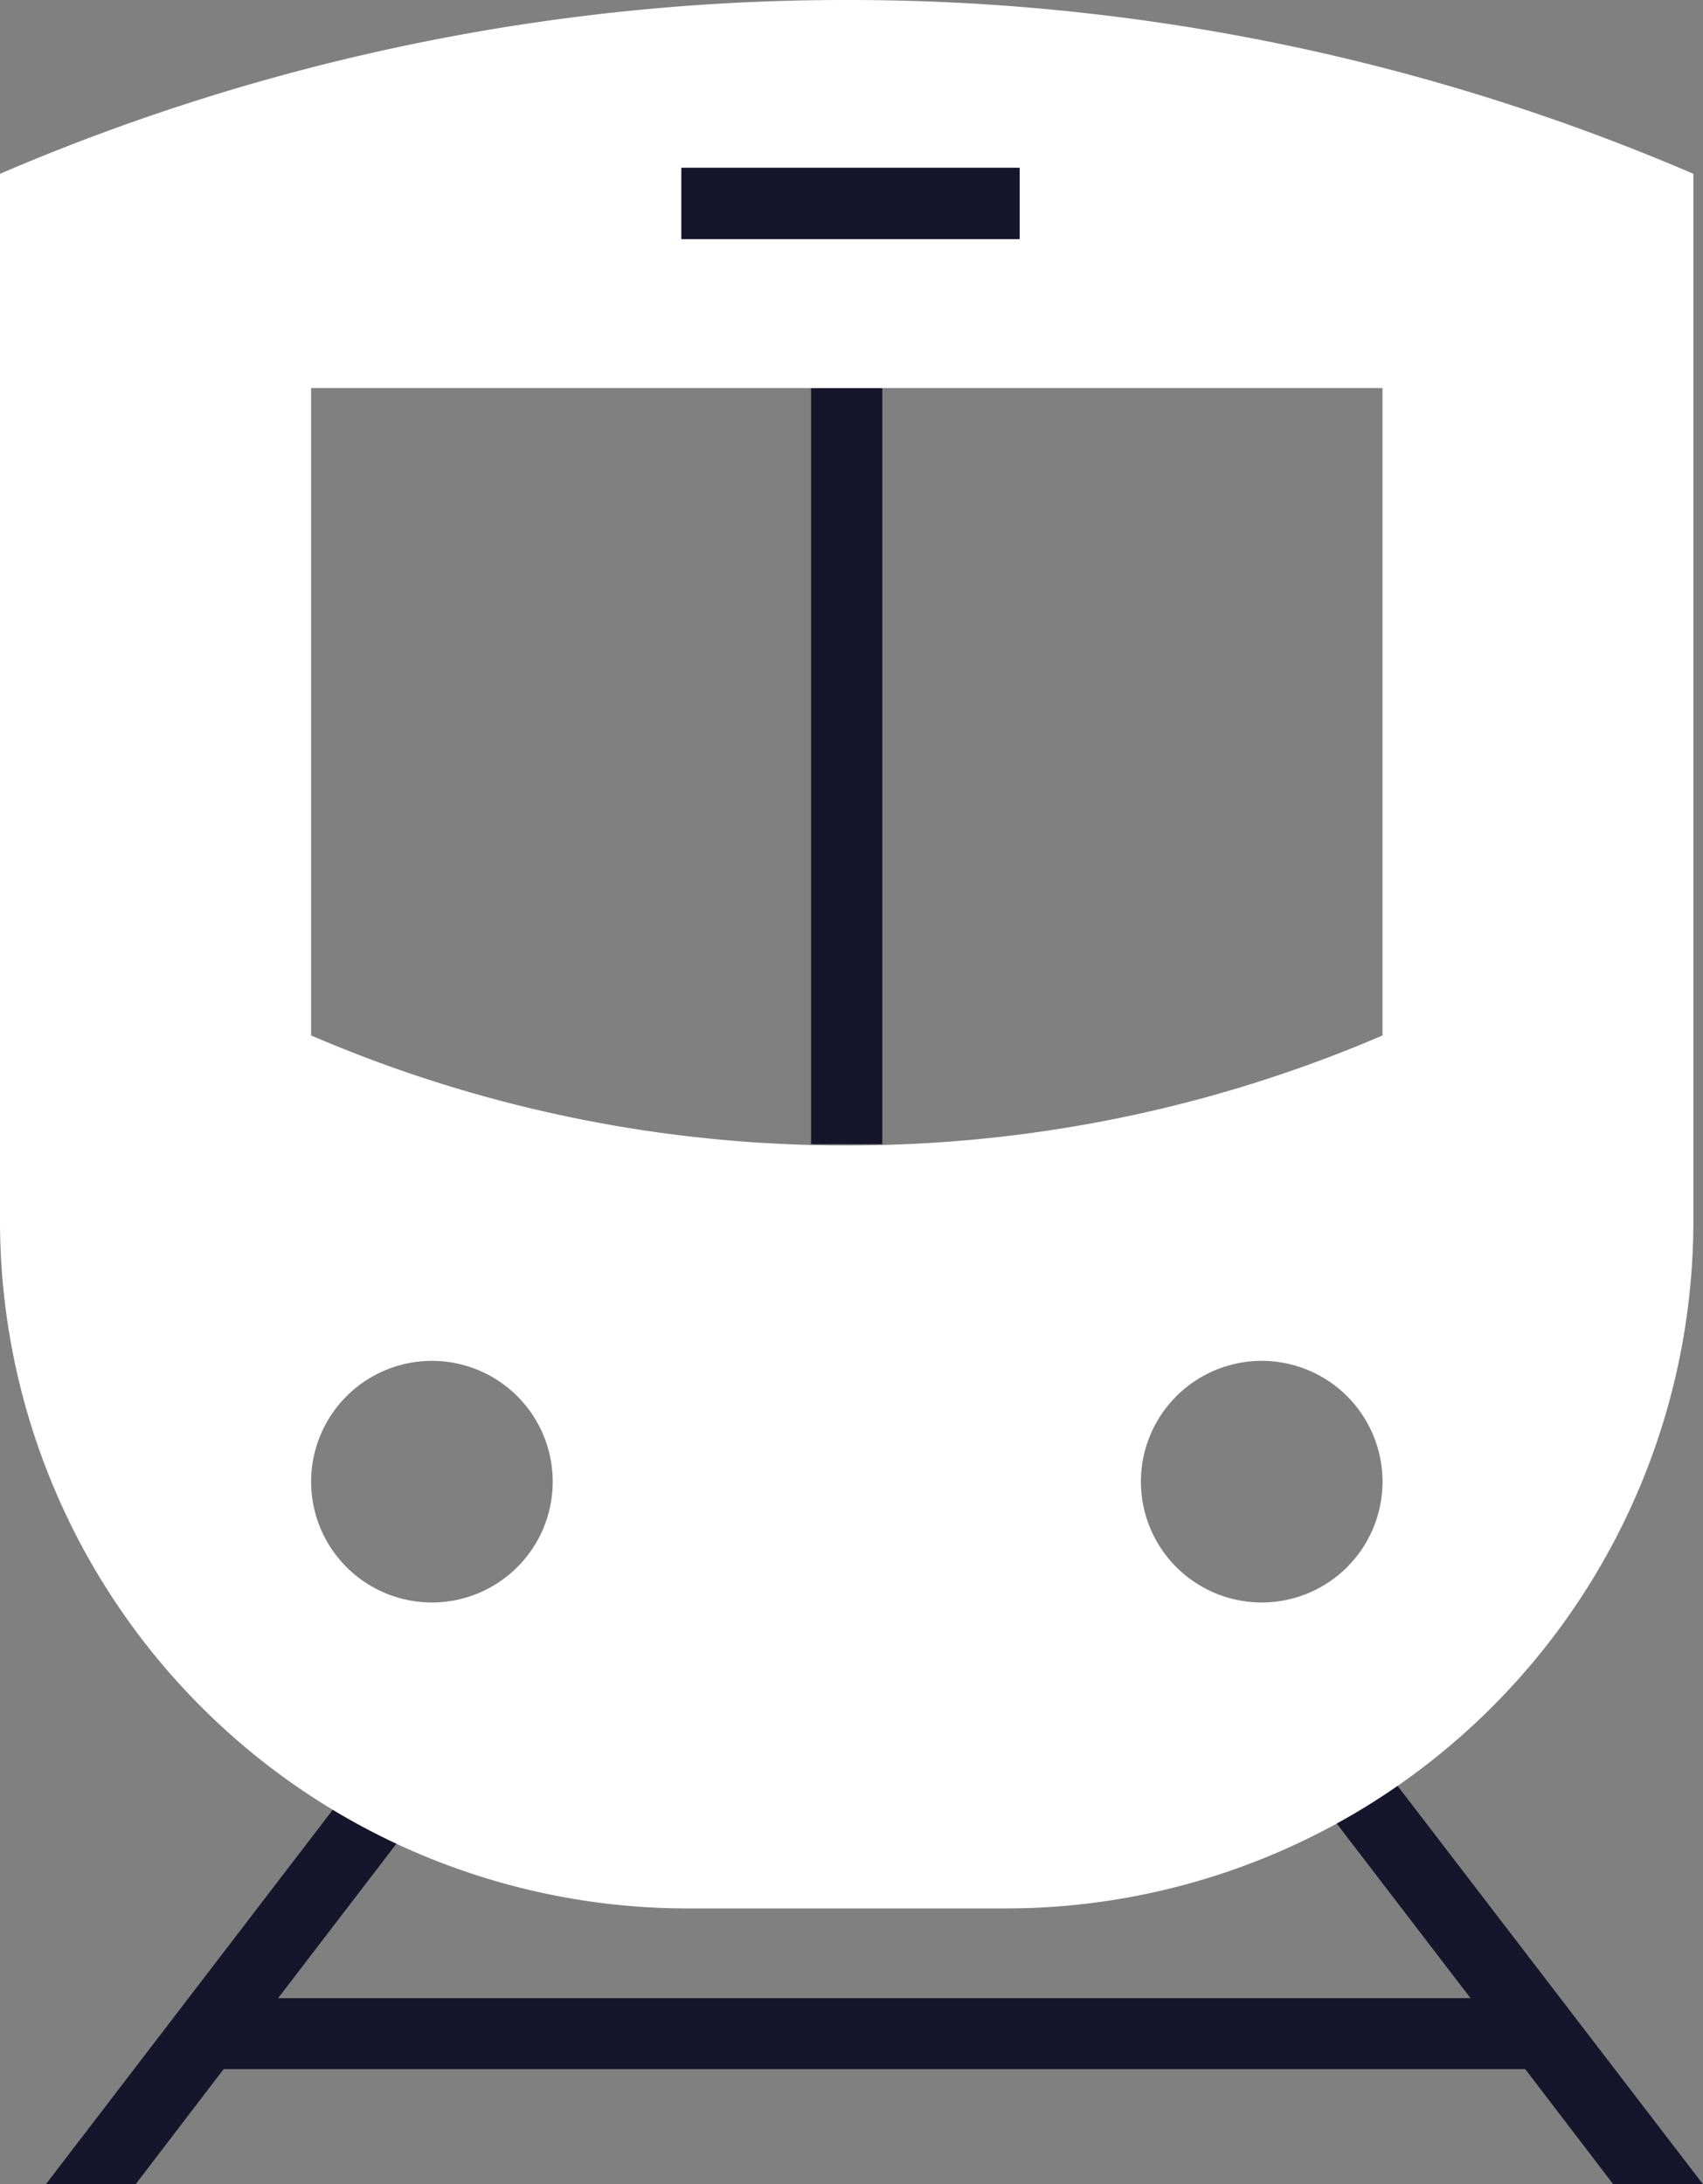
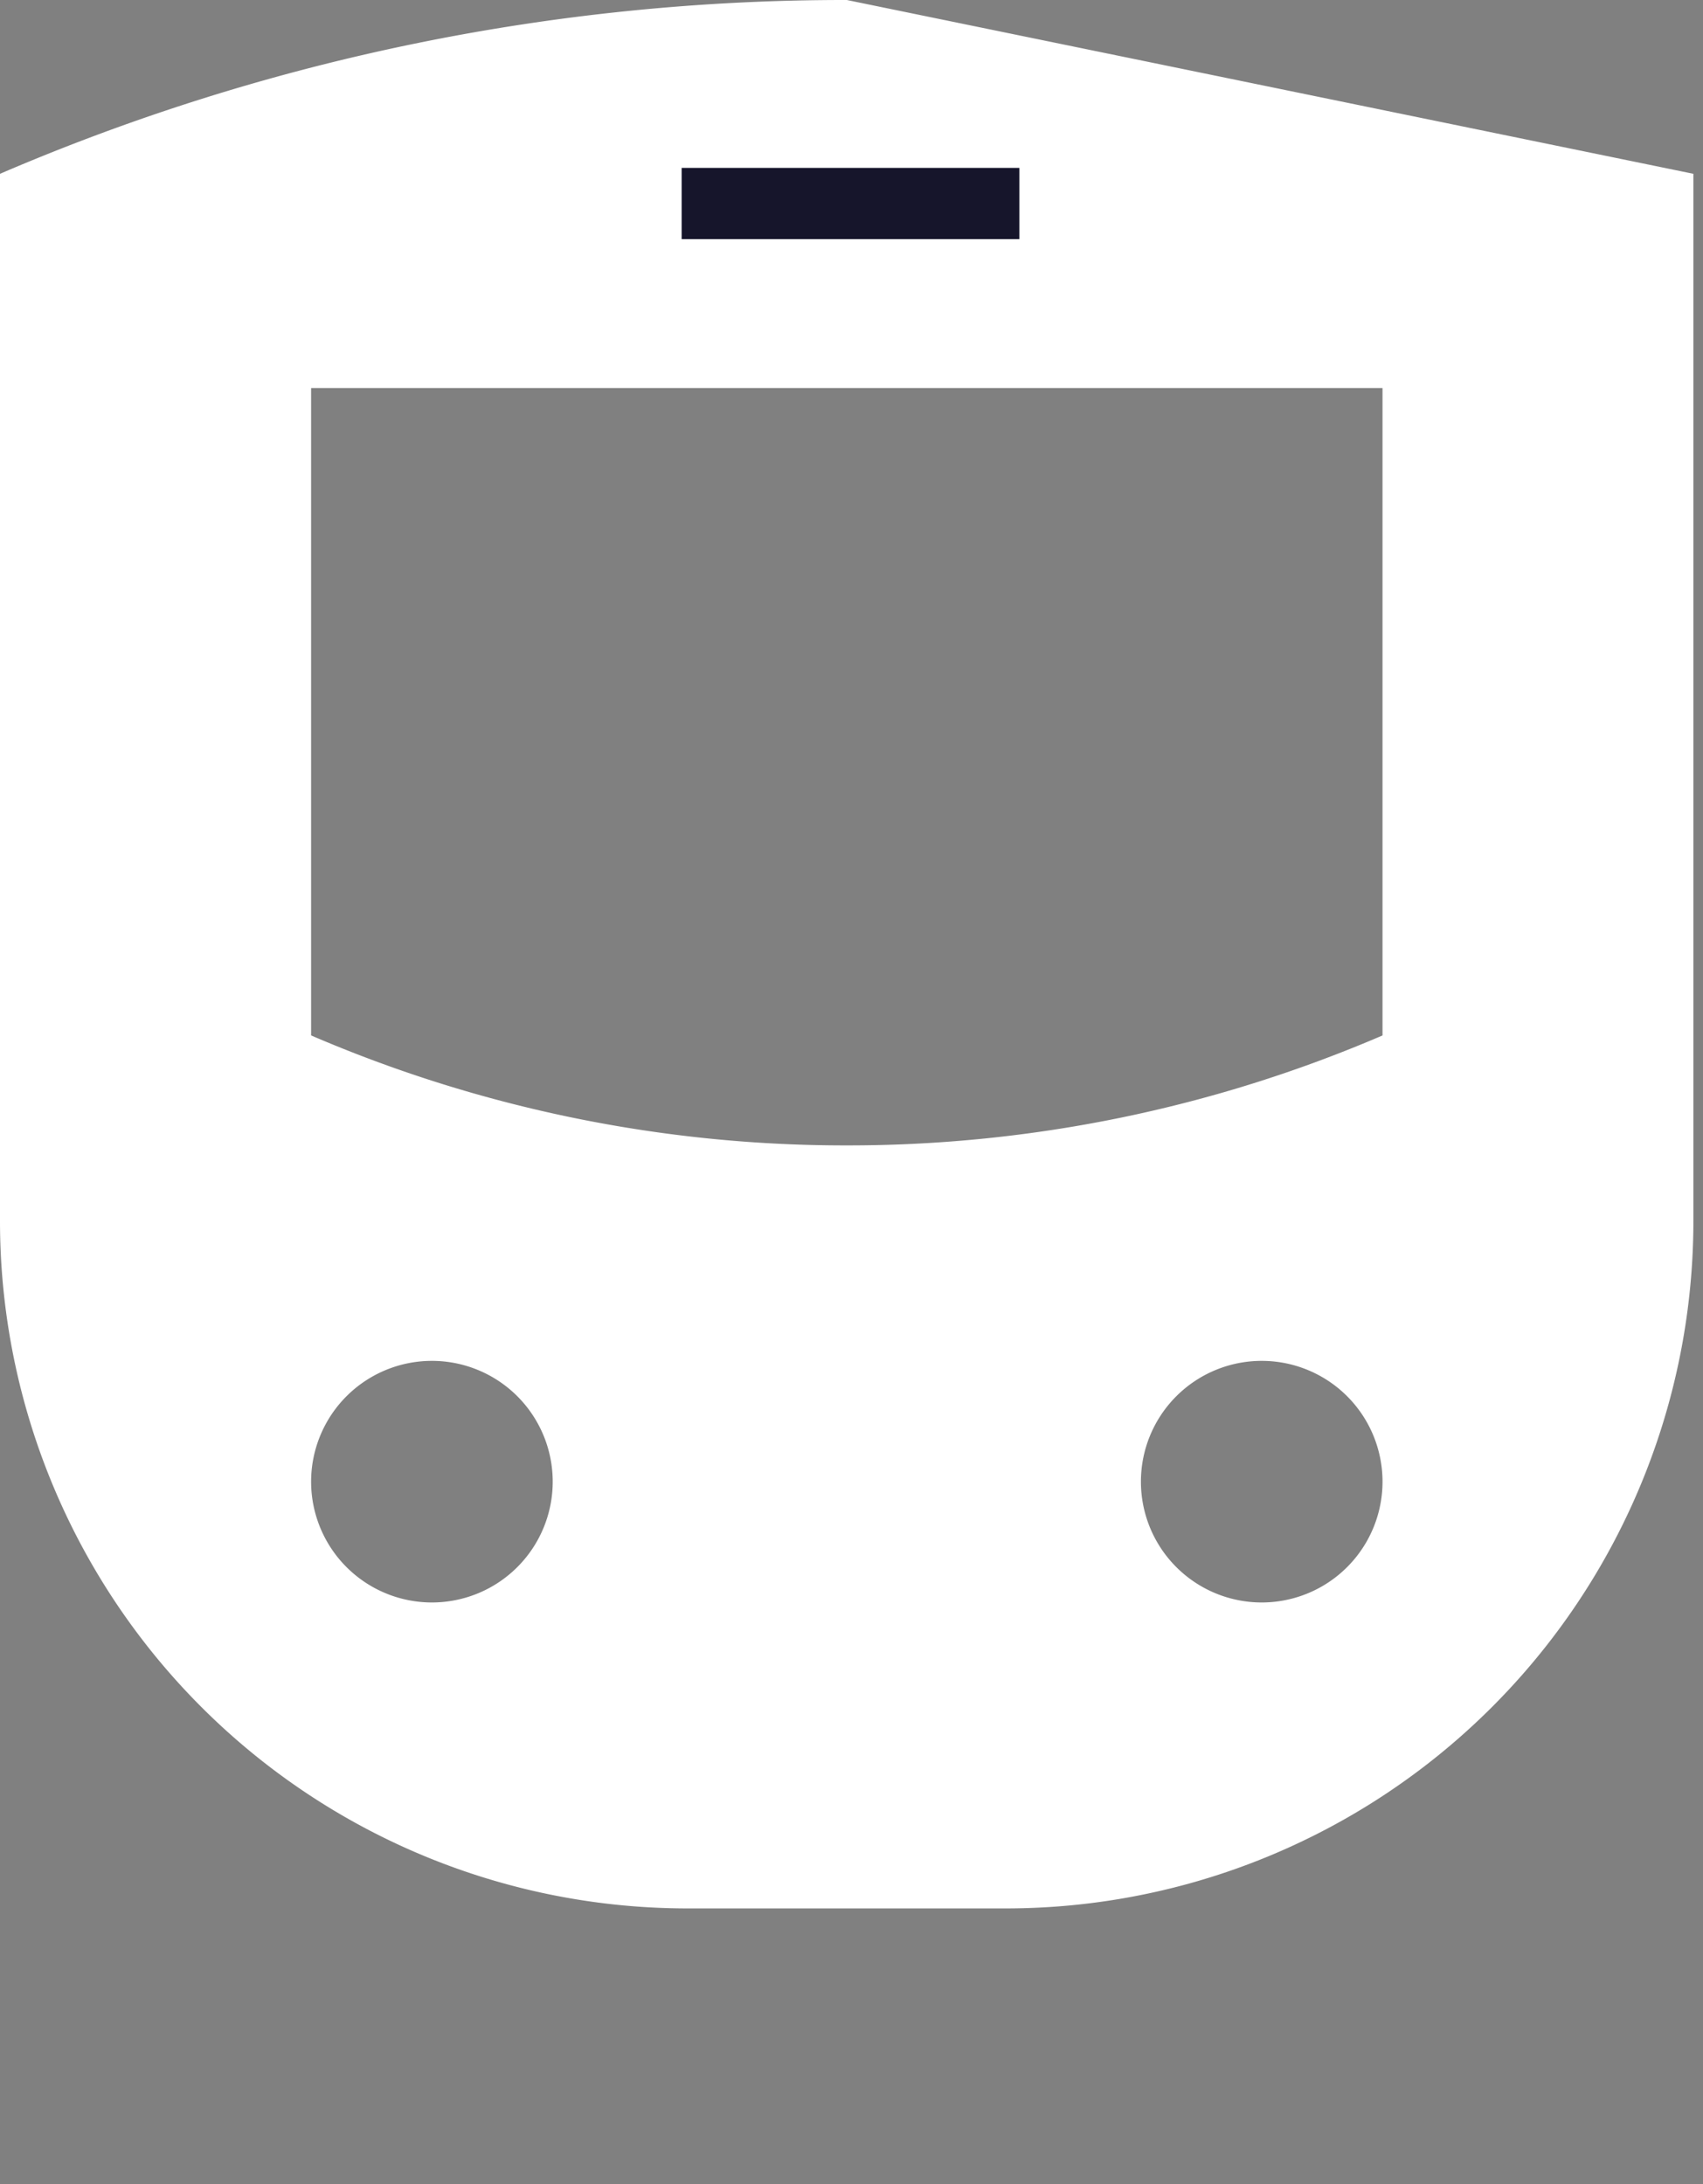
<svg xmlns="http://www.w3.org/2000/svg" id="Laag_1" data-name="Laag 1" width="69.08" height="88.6" viewBox="0 0 69.08 88.6">
  <rect x="0" y="0" width="69.08" height="88.6" fill="#808080" stroke="none" />
-   <rect x="32.9" y="15.74" width="2.89" height="30.67" style="fill:#16152b" />
-   <polygon points="5.5 88.6 9.07 83.93 61.87 83.93 65.44 88.6 69.08 88.6 52.92 67.52 50.63 69.28 59.65 81.05 11.28 81.05 20.3 69.28 18.01 67.52 1.86 88.6 5.5 88.6" style="fill:#16152b" />
-   <path d="M34.35,0A86.78,86.78,0,0,0,0,7.05V49.52A27.89,27.89,0,0,0,27.89,77.41H40.8A27.89,27.89,0,0,0,68.69,49.52V7.05A86.7,86.7,0,0,0,34.35,0ZM17.52,65a4.9,4.9,0,1,1,4.9-4.9A4.9,4.9,0,0,1,17.52,65Zm33.65,0a4.9,4.9,0,1,1,4.91-4.9A4.9,4.9,0,0,1,51.17,65Zm4.91-23a54.86,54.86,0,0,1-21.73,4.46A54.79,54.79,0,0,1,12.62,42V15.74H56.08Z" style="fill:#fff" />
+   <path d="M34.35,0A86.78,86.78,0,0,0,0,7.05V49.52A27.89,27.89,0,0,0,27.89,77.41H40.8A27.89,27.89,0,0,0,68.69,49.52V7.05ZM17.52,65a4.9,4.9,0,1,1,4.9-4.9A4.9,4.9,0,0,1,17.52,65Zm33.65,0a4.9,4.9,0,1,1,4.91-4.9A4.9,4.9,0,0,1,51.17,65Zm4.91-23a54.86,54.86,0,0,1-21.73,4.46A54.79,54.79,0,0,1,12.62,42V15.74H56.08Z" style="fill:#fff" />
  <rect x="27.65" y="6.81" width="13.7" height="2.89" style="fill:#16152b" />
-   <rect x="27.64" y="6.81" width="13.72" height="2.89" style="fill:#16152b" />
</svg>